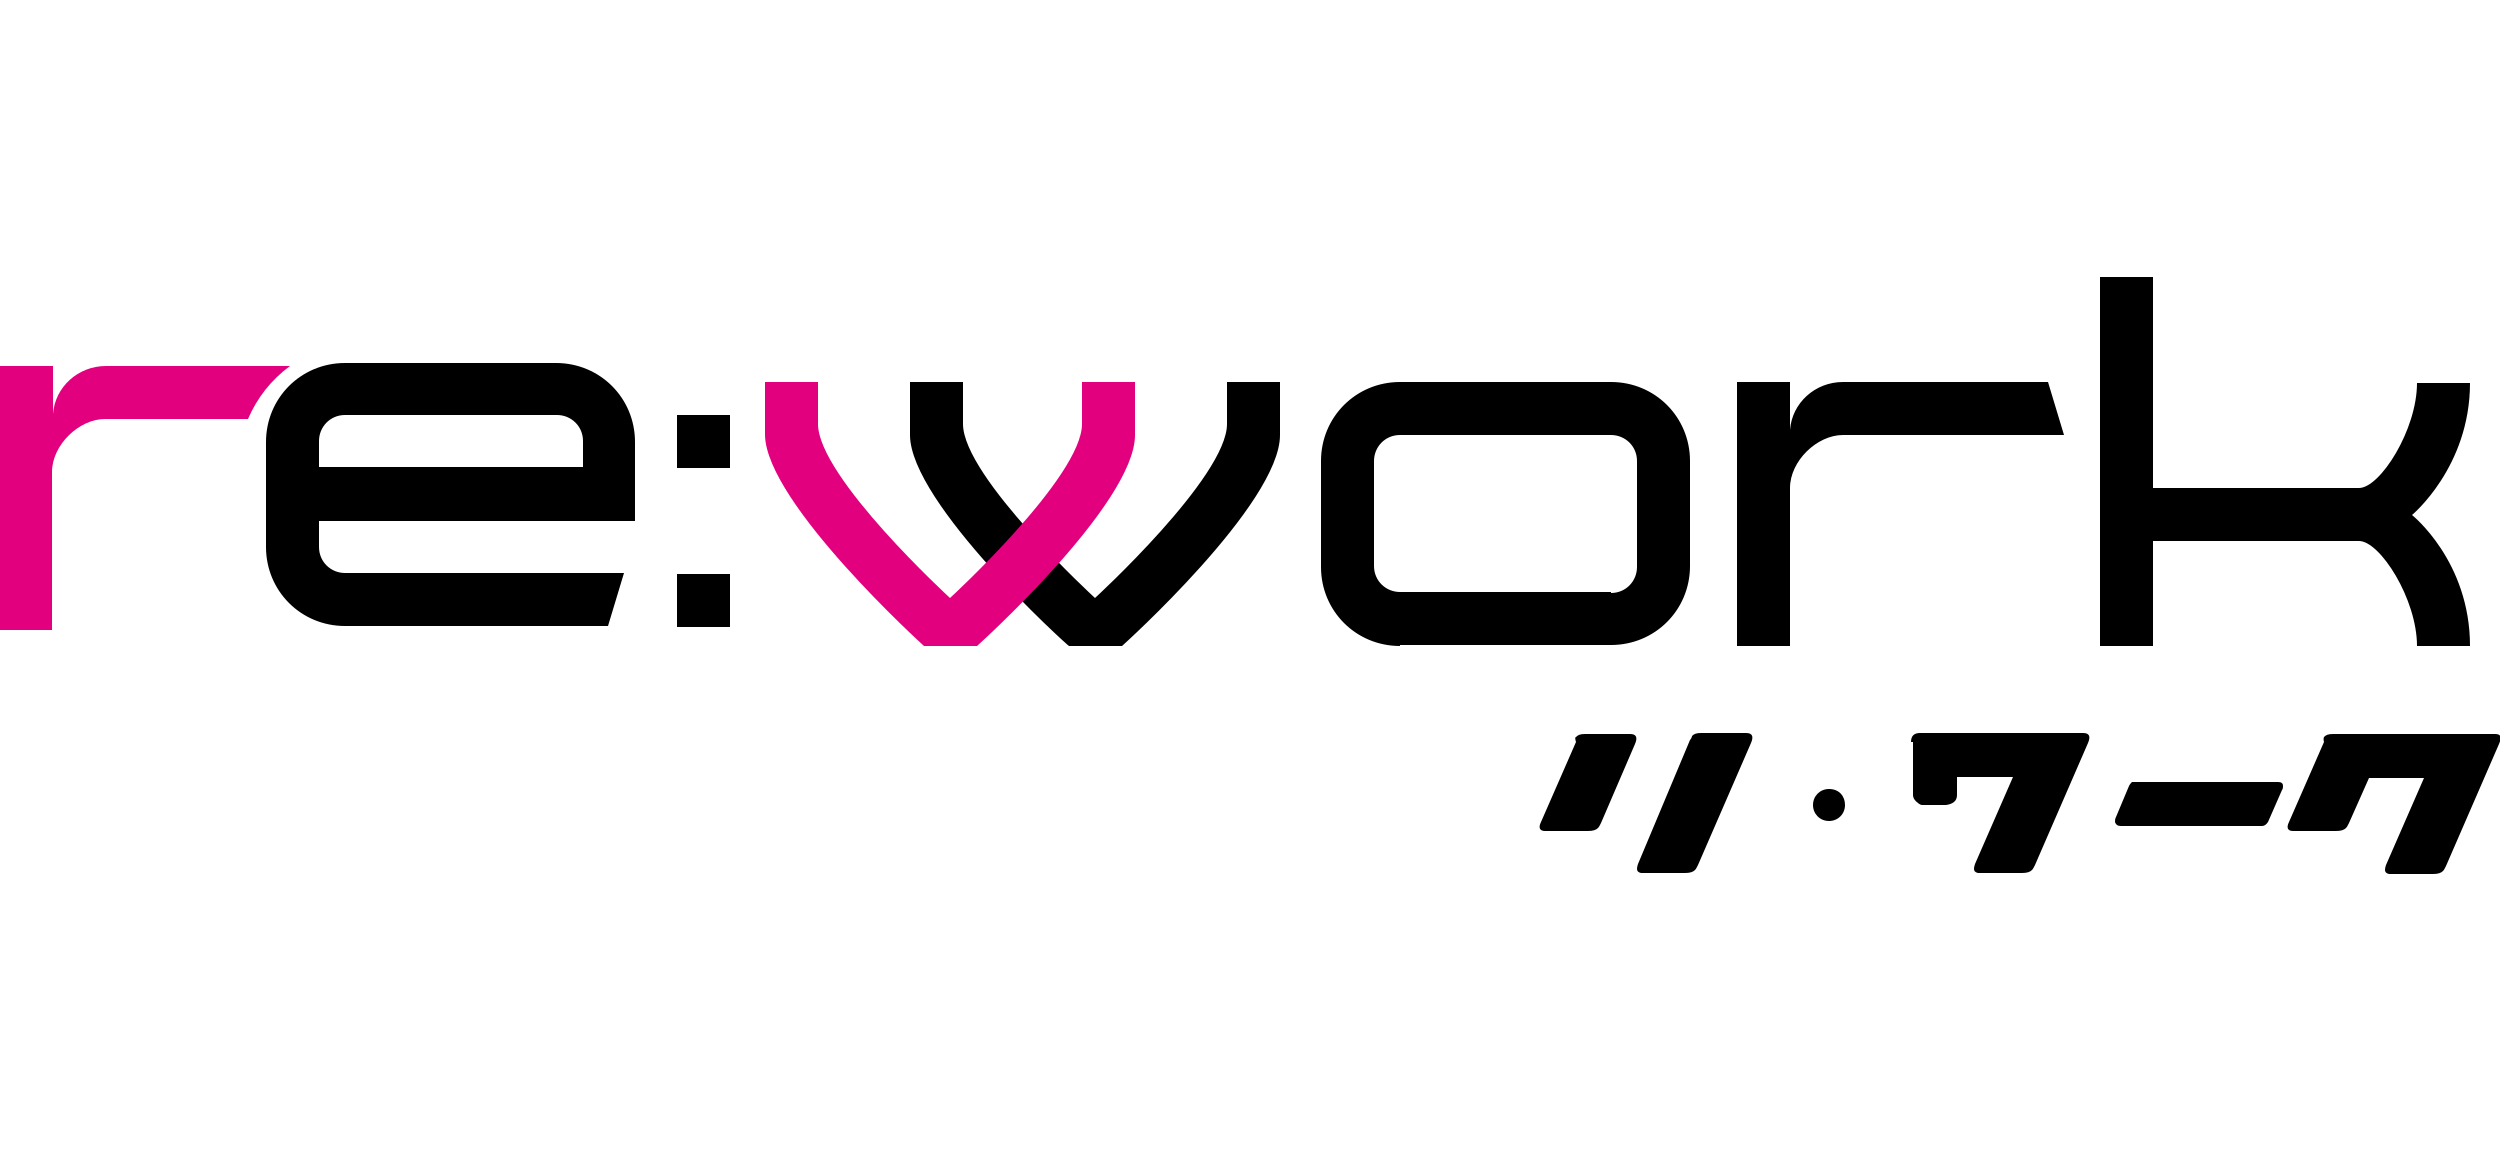
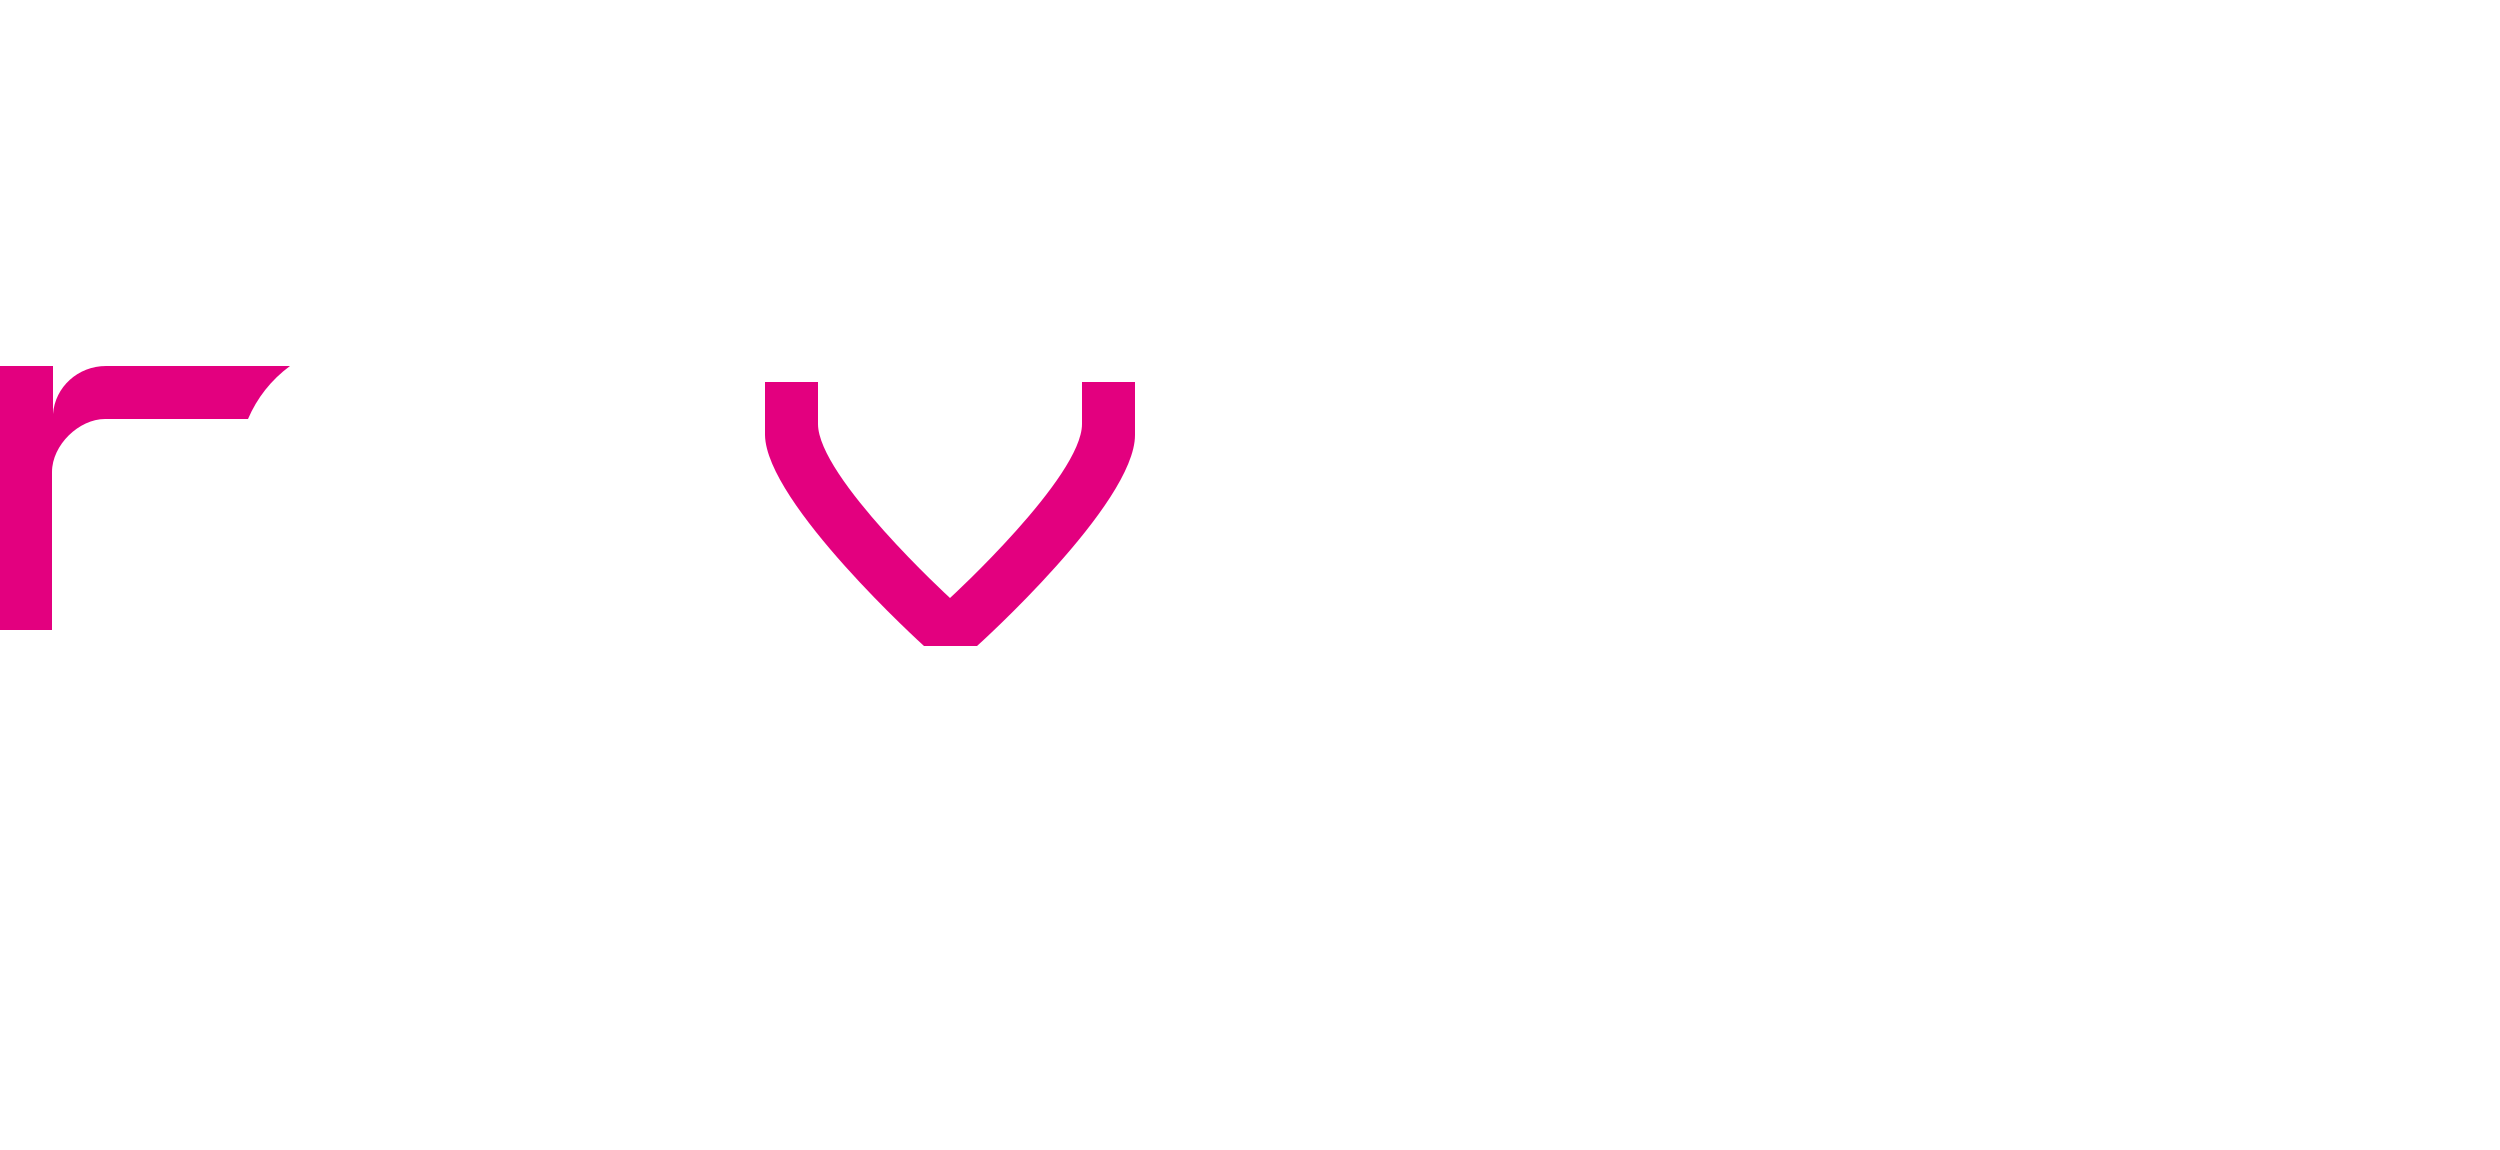
<svg xmlns="http://www.w3.org/2000/svg" version="1.1" id="レイヤー_1" x="0px" y="0px" viewBox="0 0 250 115" style="enable-background:new 0 0 250 115;" xml:space="preserve">
  <style type="text/css">
	.st0{fill:#E3007F;}
</style>
-   <path d="M55.6,36.3c4.4,0,7.9,3.5,7.9,7.9v7.9H31.9v2.6c0,1.5,1.2,2.6,2.6,2.6h27.9l-1.6,5.3H34.5c-4.4,0-7.9-3.5-7.9-7.9V44.2  c0-4.4,3.5-7.9,7.9-7.9H55.6z M34.5,41.5c-1.5,0-2.6,1.2-2.6,2.6v2.6h26.4v-2.6c0-1.5-1.2-2.6-2.6-2.6H34.5z M67.7,41.5H73v5.3h-5.3  V41.5z M67.7,57.4H73v5.3h-5.3V57.4z M91,43.5v-5.3h5.3v4.2c0,5.3,13.2,17.4,13.2,17.4s13.2-12.1,13.2-17.4v-4.2h5.3v5.3  c0,6.9-15.8,21.1-15.8,21.1h-5.3C106.8,64.6,91,50.3,91,43.5z M140,64.6c-4.4,0-7.9-3.5-7.9-7.9V46.1c0-4.4,3.5-7.9,7.9-7.9h21.1  c4.4,0,7.9,3.5,7.9,7.9v10.5c0,4.4-3.5,7.9-7.9,7.9H140z M161.1,59.3c1.5,0,2.6-1.2,2.6-2.6V46.1c0-1.5-1.2-2.6-2.6-2.6H140  c-1.5,0-2.6,1.2-2.6,2.6v10.5c0,1.5,1.2,2.6,2.6,2.6H161.1z M204.8,38.2l1.6,5.3h-22.1c-2.6,0-5.3,2.6-5.3,5.3v15.8h-5.3V38.2h5.3  v4.8c0.2-2.7,2.5-4.8,5.3-4.8H204.8z M247,64.6h-5.3c0-4.7-3.7-10.5-5.8-10.5h-20.6v10.5h-5.3V27.7h5.3v21.1h20.6  c2.1,0,5.8-5.8,5.8-10.5h5.3c0,8.4-5.8,13.2-5.8,13.2S247,56.1,247,64.6z M157.6,73.7c0.2-0.2,0.4-0.3,0.9-0.3h4.5  c0.6,0,0.8,0.3,0.5,1l-3.4,7.9c-0.1,0.2-0.2,0.4-0.3,0.5c-0.2,0.2-0.5,0.3-1,0.3h-4.3c-0.5,0-0.7-0.3-0.4-0.9l3.5-8  C157.5,73.9,157.5,73.7,157.6,73.7z M169.2,73.6c0.2-0.2,0.4-0.3,0.9-0.3h4.5c0.6,0,0.8,0.3,0.5,1l-5.3,12.2  c-0.1,0.2-0.2,0.4-0.3,0.5c-0.2,0.2-0.5,0.3-1,0.3h-4.3c0,0-0.1,0-0.1,0c-0.4-0.1-0.5-0.3-0.3-0.9L169,74  C169.1,73.9,169.2,73.7,169.2,73.6z M184.5,80.5c0,0.9-0.7,1.6-1.6,1.6c-0.9,0-1.6-0.7-1.6-1.6c0-0.9,0.7-1.6,1.6-1.6  C183.9,78.9,184.5,79.6,184.5,80.5z M191.1,74.2c0-0.6,0.3-0.9,0.9-0.9h11.6c0.1,0,0.1,0,0.2,0h4.5c0.6,0,0.8,0.3,0.5,1l-5.3,12.2  c-0.1,0.2-0.2,0.4-0.3,0.5c-0.2,0.2-0.5,0.3-1,0.3h-4.3c0,0-0.1,0-0.1,0c-0.4-0.1-0.5-0.3-0.3-0.9l3.8-8.7h-5.6v1.8  c0,0.6-0.4,0.9-1.1,1h-2.4c-0.1,0-0.3-0.1-0.4-0.2c-0.3-0.2-0.5-0.5-0.5-0.8V74.2C191.1,74.2,191.1,74.2,191.1,74.2z M213.7,78.2  l14.1,0c0.3,0,0.5,0.1,0.5,0.4c0,0.1,0,0.3-0.1,0.4l-1.4,3.2c-0.2,0.3-0.4,0.4-0.6,0.4c-0.1,0-0.3,0-0.4,0h-13.7  c-0.3,0-0.5-0.1-0.6-0.4c0-0.2,0-0.3,0.1-0.5l1.3-3.1c0.1-0.2,0.2-0.3,0.3-0.4C213.4,78.2,213.6,78.2,213.7,78.2z M232.4,73.7  c0.2-0.2,0.4-0.3,0.9-0.3h11.4h0.3h4.5c0.6,0,0.7,0.3,0.4,1l-5.3,12.2c-0.1,0.2-0.2,0.4-0.3,0.5c-0.2,0.2-0.5,0.3-1,0.3h-4.3  c0,0-0.1,0-0.1,0c-0.4-0.1-0.5-0.3-0.3-0.9l3.8-8.7h-5.5l-2,4.5c-0.1,0.2-0.2,0.4-0.3,0.5c-0.2,0.2-0.5,0.3-1,0.3h-4.3  c-0.5,0-0.7-0.3-0.4-0.9l3.5-8C232.3,73.9,232.4,73.7,232.4,73.7z" />
  <path class="st0" d="M24.8,41.9H10.5c-2.6,0-5.3,2.6-5.3,5.3V63H0V36.6h5.3v4.8c0.2-2.7,2.5-4.8,5.3-4.8h18.4  C27.1,38,25.7,39.8,24.8,41.9z M92.4,64.6h5.3c0,0,15.8-14.2,15.8-21.1v-5.3h-5.3v4.2c0,5.3-13.2,17.4-13.2,17.4  S81.8,47.7,81.8,42.4v-4.2h-5.3v5.3C76.6,50.3,92.4,64.6,92.4,64.6z" />
</svg>